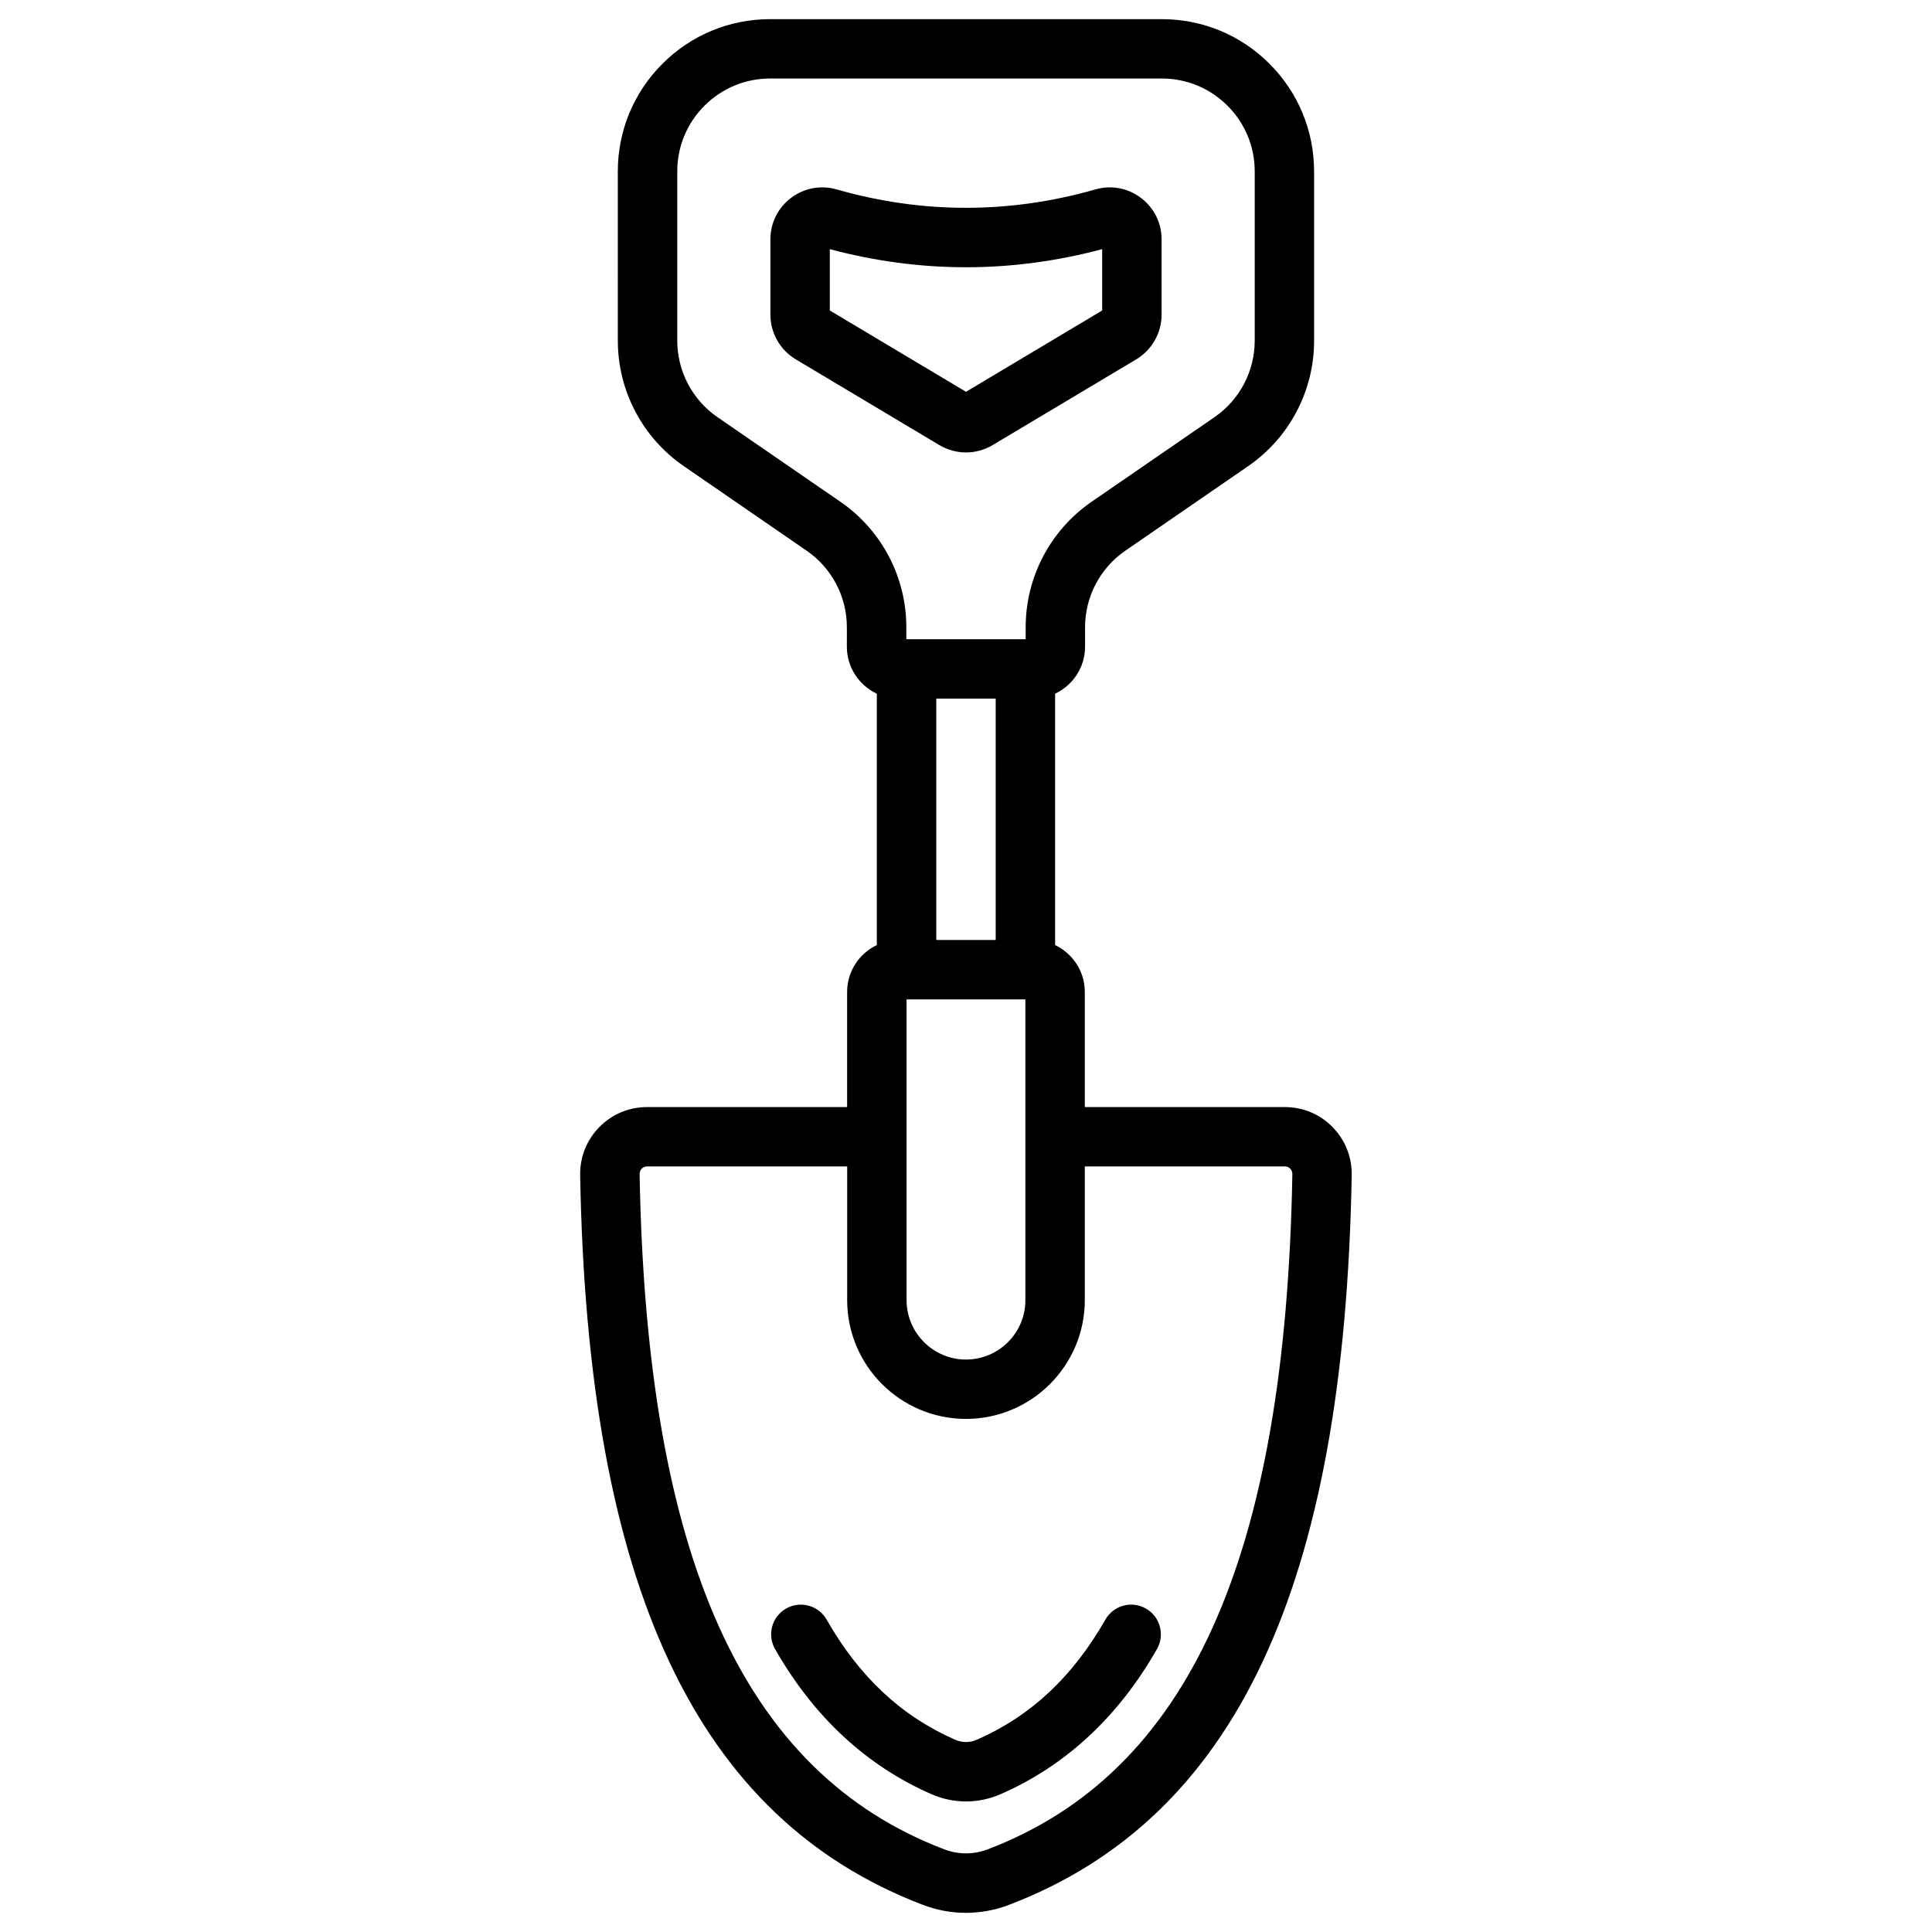
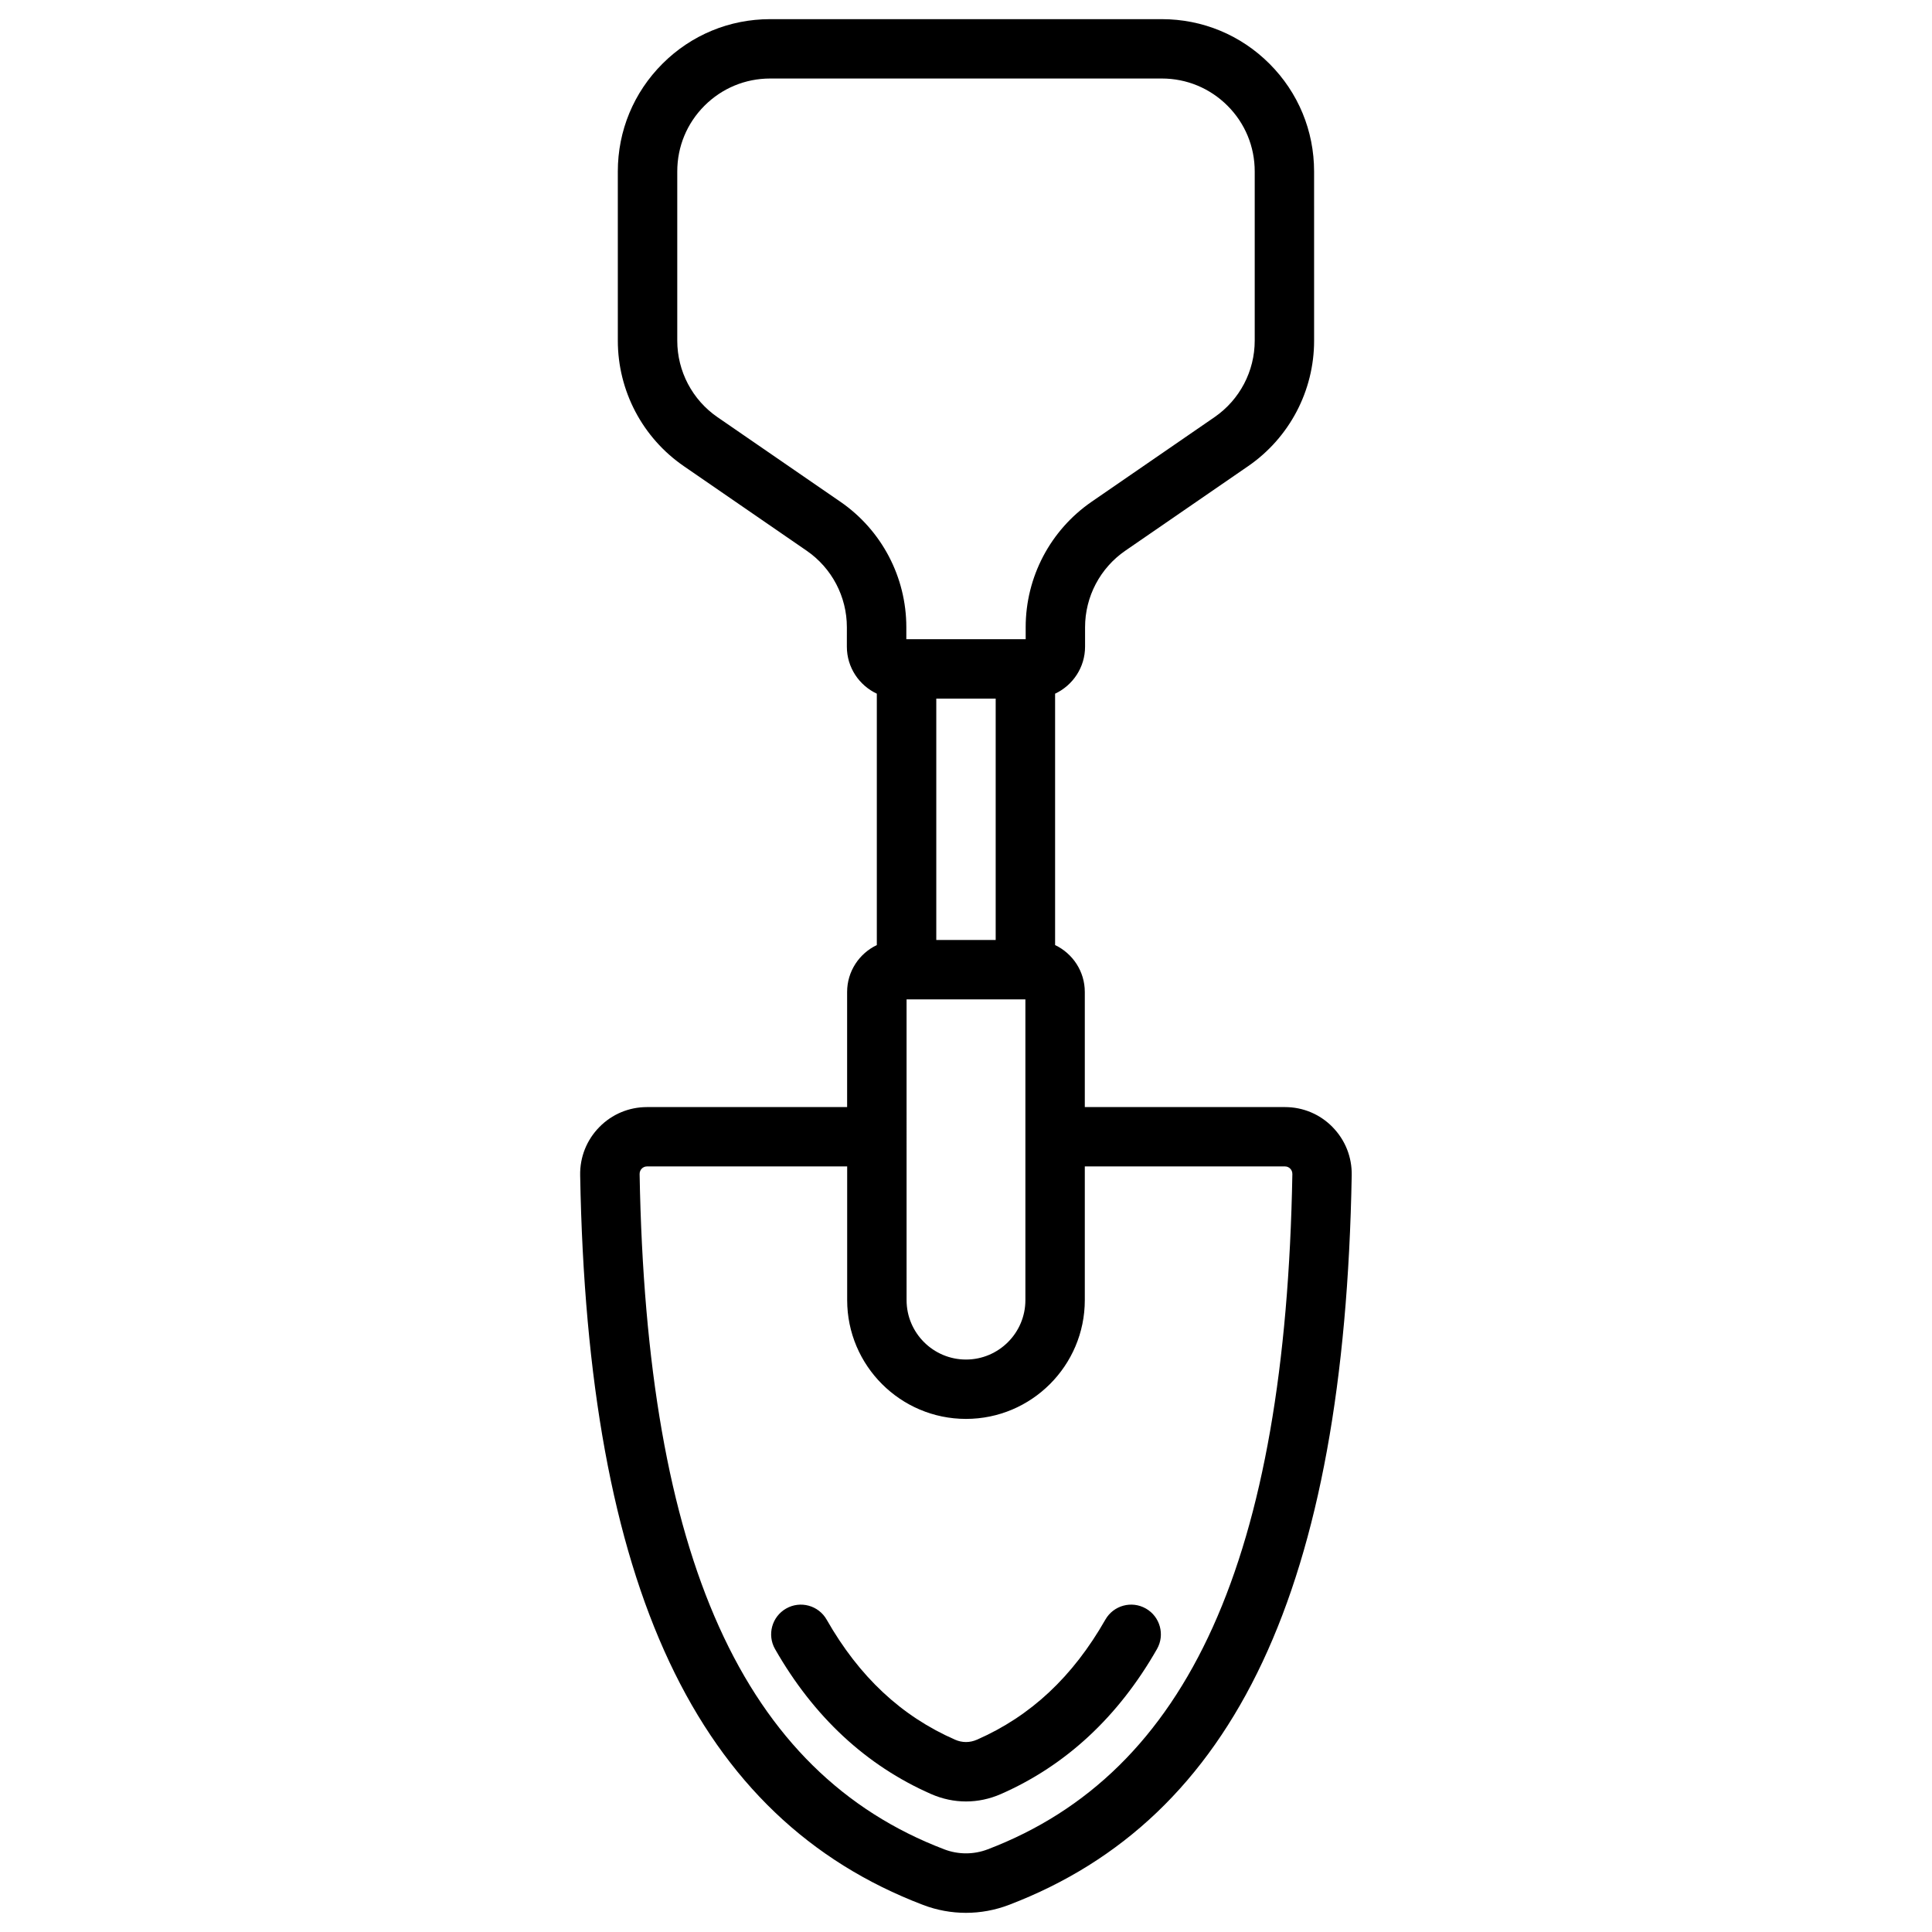
<svg xmlns="http://www.w3.org/2000/svg" fill="#000000" width="800px" height="800px" version="1.1" viewBox="144 144 512 512">
  <g>
-     <path d="m400 263.9c2.441 0 4.883-0.652 7.062-1.949l38.059-22.723c4.141-2.473 6.715-7.004 6.715-11.828l-0.004-19.965c0-4.363-1.996-8.371-5.481-10.996-3.481-2.625-7.875-3.441-12.07-2.242-22.75 6.504-45.82 6.5-68.566 0-4.191-1.199-8.59-0.379-12.07 2.242-3.484 2.625-5.481 6.633-5.481 10.996v19.965c0 4.824 2.574 9.355 6.715 11.828l38.055 22.723c2.18 1.297 4.621 1.949 7.066 1.949zm-36.09-53.871c23.957 6.394 48.215 6.394 72.18 0v16.25l-36.09 21.551-36.09-21.551z" />
    <path d="m447.67 570.28c-3.777-2.156-8.586-0.84-10.738 2.938-8.648 15.156-19.781 25.566-34.027 31.816-1.902 0.832-3.91 0.832-5.809 0-14.246-6.25-25.379-16.656-34.027-31.816-2.152-3.777-6.961-5.09-10.738-2.938-3.777 2.156-5.09 6.965-2.938 10.738 10.242 17.949 24.164 30.879 41.379 38.43 2.977 1.305 6.102 1.957 9.227 1.957s6.254-0.652 9.23-1.957c17.215-7.551 31.137-20.48 41.379-38.43 2.156-3.773 0.84-8.582-2.938-10.738z" />
    <path d="m497.14 442.68c-3.352-3.414-7.836-5.293-12.621-5.293h-53.035v-30.504c0-5.481-3.227-10.211-7.871-12.43v-66.621c4.684-2.203 7.941-6.953 7.941-12.461v-5.144c0-8.105 3.984-15.684 10.66-20.281l32.562-22.414c10.941-7.535 17.477-19.965 17.477-33.25l-0.004-44.844c0-10.781-4.199-20.918-11.824-28.543-7.621-7.621-17.754-11.82-28.539-11.82h-103.79c-10.781 0-20.918 4.199-28.543 11.824s-11.824 17.762-11.824 28.543l0.004 44.84c0 13.285 6.535 25.715 17.477 33.246l32.562 22.414c6.676 4.594 10.66 12.176 10.66 20.281l-0.004 5.148c0 5.508 3.258 10.262 7.941 12.461v66.621c-4.644 2.215-7.871 6.945-7.871 12.43v30.504h-53.035c-4.785 0-9.27 1.879-12.625 5.293-3.363 3.426-5.172 7.957-5.086 12.766 1.938 109.03 30.812 170.47 90.875 193.38 3.664 1.395 7.512 2.094 11.359 2.094s7.695-0.699 11.359-2.094c60.062-22.902 88.938-84.348 90.875-193.38 0.086-4.805-1.719-9.34-5.086-12.766zm-89.273-113.54v63.961h-15.742v-63.961zm-23.617 79.707h31.488v79.703c0 8.68-7.062 15.742-15.742 15.742s-15.742-7.062-15.742-15.742zm-17.547-131.88-32.562-22.414c-6.676-4.594-10.66-12.176-10.66-20.277v-44.848c0-6.578 2.562-12.758 7.211-17.41 4.652-4.648 10.832-7.211 17.41-7.211h103.79c6.578 0 12.758 2.562 17.41 7.211 4.652 4.648 7.211 10.832 7.211 17.41v44.844c0 8.105-3.984 15.684-10.66 20.281l-32.562 22.414c-10.941 7.535-17.477 19.961-17.477 33.25v3.176h-31.629v-3.176c0-13.285-6.535-25.715-17.477-33.25zm39.043 357.13c-3.707 1.414-7.793 1.414-11.5 0-53.277-20.316-78.934-77.176-80.742-178.95-0.012-0.703 0.305-1.18 0.574-1.453 0.262-0.262 0.715-0.582 1.395-0.582h53.035v35.426c0 17.363 14.125 31.488 31.488 31.488s31.488-14.125 31.488-31.488v-35.426h53.035c0.676 0 1.133 0.316 1.395 0.586 0.27 0.273 0.59 0.75 0.574 1.449-1.809 101.77-27.465 158.63-80.742 178.95z" />
  </g>
</svg>